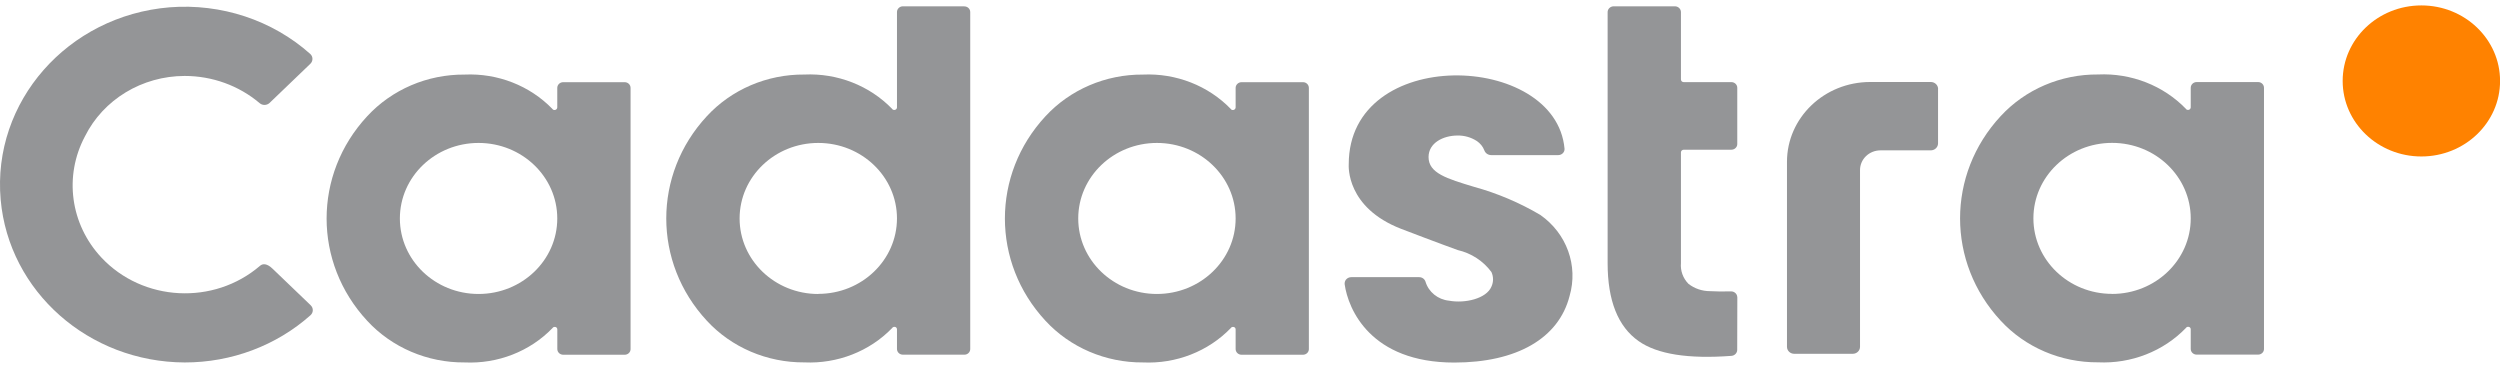
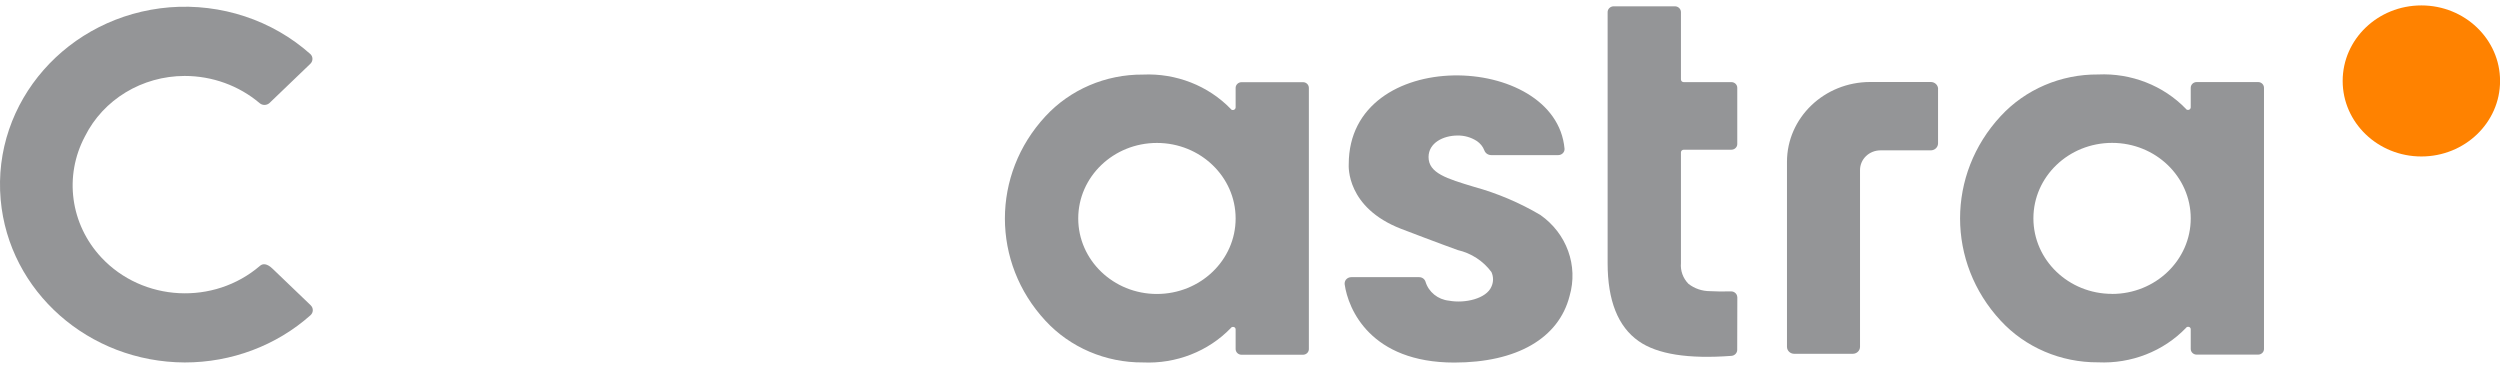
<svg xmlns="http://www.w3.org/2000/svg" width="119" height="18" viewBox="0 0 119 18" fill="none">
  <g clip-path="url(#clip0_10373_13719)">
-     <path fill-rule="evenodd" clip-rule="evenodd" d="M29.726 3.912H26.808C26.651 3.912 26.526 4.035 26.526 4.183V5.113C26.526 5.113 26.526 5.138 26.52 5.149C26.499 5.214 26.429 5.253 26.359 5.233L26.321 5.216C26.321 5.216 26.304 5.197 26.295 5.186C25.221 4.077 23.69 3.478 22.114 3.55C20.341 3.537 18.651 4.262 17.476 5.536C14.903 8.31 14.903 12.493 17.476 15.267C18.651 16.541 20.343 17.266 22.117 17.252C23.693 17.325 25.224 16.729 26.298 15.617C26.307 15.603 26.315 15.592 26.33 15.581C26.362 15.561 26.403 15.553 26.441 15.564C26.493 15.578 26.528 15.626 26.528 15.676V16.614C26.528 16.765 26.654 16.886 26.811 16.886H29.732C29.886 16.888 30.012 16.771 30.015 16.622C30.015 16.62 30.015 16.617 30.015 16.611V4.189C30.018 4.038 29.895 3.914 29.738 3.912C29.735 3.912 29.729 3.912 29.726 3.912ZM22.779 13.993C20.711 13.993 19.034 12.384 19.034 10.399C19.034 8.414 20.711 6.804 22.779 6.804C24.848 6.804 26.526 8.414 26.526 10.399C26.526 12.384 24.848 13.993 22.779 13.993Z" fill="#949597" />
-     <path fill-rule="evenodd" clip-rule="evenodd" d="M45.897 0.3H42.979C42.825 0.3 42.696 0.423 42.696 0.572V5.11C42.696 5.11 42.696 5.135 42.691 5.146C42.67 5.214 42.597 5.25 42.53 5.23L42.492 5.214C42.492 5.214 42.475 5.194 42.466 5.183C41.392 4.074 39.861 3.475 38.285 3.548C36.511 3.534 34.819 4.259 33.644 5.533C31.071 8.307 31.071 12.49 33.644 15.265C34.819 16.538 36.511 17.261 38.285 17.25C39.861 17.322 41.392 16.726 42.466 15.615C42.475 15.601 42.483 15.589 42.498 15.578C42.53 15.559 42.571 15.55 42.609 15.561C42.661 15.575 42.696 15.623 42.696 15.673V16.611C42.696 16.762 42.822 16.883 42.979 16.883H45.9C46.054 16.886 46.18 16.768 46.183 16.62C46.183 16.617 46.183 16.614 46.183 16.608V0.574C46.183 0.423 46.057 0.303 45.9 0.303H45.894L45.897 0.3ZM38.95 13.994C36.882 13.994 35.205 12.384 35.205 10.399C35.205 8.414 36.882 6.804 38.95 6.804C41.019 6.804 42.696 8.414 42.696 10.399C42.693 12.381 41.019 13.988 38.95 13.988V13.994Z" fill="#949597" />
    <path d="M69.218 17.258C72.203 17.258 74.198 16.102 74.712 14.089C75.132 12.65 74.578 11.113 73.32 10.231C72.337 9.651 71.278 9.2 70.169 8.895C68.862 8.501 67.999 8.24 67.999 7.476C67.999 6.804 68.693 6.451 69.382 6.451C69.703 6.446 70.018 6.535 70.286 6.706C70.458 6.818 70.587 6.977 70.656 7.162C70.706 7.294 70.835 7.383 70.983 7.383H74.172C74.335 7.383 74.472 7.257 74.472 7.101C74.472 7.095 74.472 7.089 74.472 7.081C74.061 2.464 64.2 2.145 64.2 7.817C64.195 7.91 64.081 9.881 66.692 10.892C66.709 10.9 68.588 11.617 69.385 11.902C70.035 12.051 70.607 12.426 70.992 12.949C71.094 13.171 71.094 13.422 70.992 13.644C70.753 14.215 69.737 14.453 68.976 14.313C68.442 14.26 67.999 13.898 67.853 13.406C67.812 13.277 67.687 13.19 67.547 13.193H64.32C64.148 13.193 64.005 13.325 64.005 13.49C64.005 13.501 64.005 13.515 64.005 13.526C64.171 14.719 65.236 17.258 69.227 17.258H69.218Z" fill="#949597" />
    <path d="M82.694 14.148C82.694 13.994 82.559 13.868 82.399 13.87C82.399 13.87 82.396 13.87 82.393 13.87C82.017 13.879 81.681 13.876 81.395 13.859C81.022 13.859 80.657 13.736 80.369 13.509C80.109 13.243 79.981 12.885 80.013 12.524V7.252C80.013 7.182 80.071 7.129 80.144 7.126H82.414C82.568 7.126 82.694 7.005 82.694 6.86V4.178C82.694 4.029 82.568 3.909 82.414 3.909H80.144C80.071 3.909 80.013 3.853 80.013 3.783V0.577C80.013 0.423 79.881 0.3 79.724 0.3H76.815C76.655 0.3 76.523 0.423 76.523 0.577V12.527C76.523 14.307 77.014 15.545 77.997 16.236C78.886 16.863 80.366 17.093 82.417 16.939C82.568 16.928 82.688 16.805 82.691 16.659L82.697 14.148H82.694Z" fill="#949597" />
    <path fill-rule="evenodd" clip-rule="evenodd" d="M62.016 3.912H59.099C58.944 3.912 58.816 4.035 58.816 4.183V5.113C58.816 5.113 58.816 5.138 58.81 5.149C58.789 5.216 58.716 5.253 58.649 5.233L58.611 5.216C58.611 5.216 58.594 5.197 58.585 5.186C57.511 4.077 55.98 3.478 54.404 3.55C52.631 3.537 50.939 4.262 49.763 5.536C47.19 8.31 47.19 12.493 49.763 15.267C50.939 16.541 52.631 17.264 54.404 17.252C55.98 17.325 57.511 16.729 58.585 15.617C58.594 15.603 58.605 15.592 58.617 15.581C58.649 15.561 58.69 15.553 58.728 15.564C58.781 15.578 58.816 15.626 58.816 15.676V16.614C58.816 16.765 58.941 16.886 59.099 16.886H62.019C62.173 16.886 62.299 16.771 62.302 16.622V4.186C62.302 4.035 62.179 3.912 62.025 3.912C62.025 3.912 62.019 3.912 62.016 3.912ZM55.07 13.993C53.001 13.993 51.324 12.384 51.324 10.399C51.324 8.414 53.001 6.804 55.07 6.804C57.138 6.804 58.816 8.414 58.816 10.399C58.816 12.384 57.138 13.991 55.07 13.993Z" fill="#949597" />
    <path fill-rule="evenodd" clip-rule="evenodd" d="M107.48 3.906H104.562C104.405 3.906 104.279 4.029 104.279 4.178V5.107C104.279 5.107 104.279 5.133 104.274 5.144C104.253 5.211 104.183 5.247 104.113 5.228L104.075 5.211C104.075 5.211 104.058 5.191 104.049 5.18C102.975 4.071 101.444 3.472 99.868 3.545C98.094 3.531 96.405 4.256 95.23 5.53C92.656 8.305 92.656 12.488 95.23 15.262C96.405 16.536 98.097 17.258 99.868 17.247C101.444 17.32 102.975 16.724 104.049 15.612C104.058 15.598 104.069 15.587 104.081 15.576C104.113 15.556 104.154 15.548 104.192 15.559C104.244 15.573 104.279 15.62 104.279 15.671V16.609C104.279 16.76 104.405 16.88 104.562 16.88H107.483C107.637 16.88 107.763 16.765 107.766 16.617V4.181C107.766 4.029 107.643 3.906 107.488 3.906C107.488 3.906 107.483 3.906 107.48 3.906ZM100.533 13.988C98.465 13.988 96.79 12.378 96.79 10.393C96.79 8.408 98.468 6.801 100.536 6.801C102.605 6.801 104.279 8.411 104.279 10.396C104.279 12.381 102.602 13.991 100.533 13.991V13.988Z" fill="#949597" />
    <path d="M92.254 4.237C92.254 4.052 92.099 3.903 91.907 3.903H89.021C86.833 3.903 85.06 5.606 85.06 7.703V16.508C85.06 16.693 85.214 16.841 85.407 16.841H88.19C88.382 16.841 88.537 16.693 88.537 16.508V8.095C88.537 7.577 88.972 7.157 89.511 7.157H91.904C92.096 7.157 92.251 7.008 92.251 6.824V4.237H92.254Z" fill="#949597" />
-     <path d="M12.379 12.65C10.179 14.543 6.798 14.366 4.826 12.258C3.347 10.676 3.037 8.383 4.044 6.49C4.919 4.735 6.763 3.618 8.79 3.615C10.103 3.615 11.372 4.074 12.358 4.909C12.493 5.026 12.697 5.023 12.828 4.903L14.771 3.038C14.905 2.91 14.908 2.702 14.774 2.574C14.771 2.571 14.768 2.568 14.765 2.565C12.957 0.955 10.526 0.155 8.073 0.348C3.218 0.748 -0.382 4.847 0.032 9.506C0.42 13.876 4.222 17.236 8.793 17.253C11.014 17.255 13.155 16.452 14.783 15.002C14.92 14.876 14.926 14.668 14.794 14.537C14.794 14.534 14.789 14.531 14.786 14.528L12.977 12.793C12.709 12.535 12.513 12.538 12.379 12.65Z" fill="#949597" />
+     <path d="M12.379 12.65C10.179 14.543 6.798 14.366 4.826 12.258C3.347 10.676 3.037 8.383 4.044 6.49C4.919 4.735 6.763 3.618 8.79 3.615C10.103 3.615 11.372 4.074 12.358 4.909C12.493 5.026 12.697 5.023 12.828 4.903L14.771 3.038C14.905 2.91 14.908 2.702 14.774 2.574C12.957 0.955 10.526 0.155 8.073 0.348C3.218 0.748 -0.382 4.847 0.032 9.506C0.42 13.876 4.222 17.236 8.793 17.253C11.014 17.255 13.155 16.452 14.783 15.002C14.92 14.876 14.926 14.668 14.794 14.537C14.794 14.534 14.789 14.531 14.786 14.528L12.977 12.793C12.709 12.535 12.513 12.538 12.379 12.65Z" fill="#949597" />
    <path d="M115.257 7.448C117.325 7.448 119.003 5.838 119.003 3.853C119.003 1.867 117.325 0.258 115.257 0.258C113.188 0.258 111.511 1.867 111.511 3.853C111.511 5.838 113.188 7.448 115.257 7.448Z" fill="#FF8200" />
  </g>
  <defs>
    <clipPath id="clip0_10373_13719">
      <rect width="119" height="17" fill="white" transform="translate(0 0.258)" />
    </clipPath>
  </defs>
</svg>